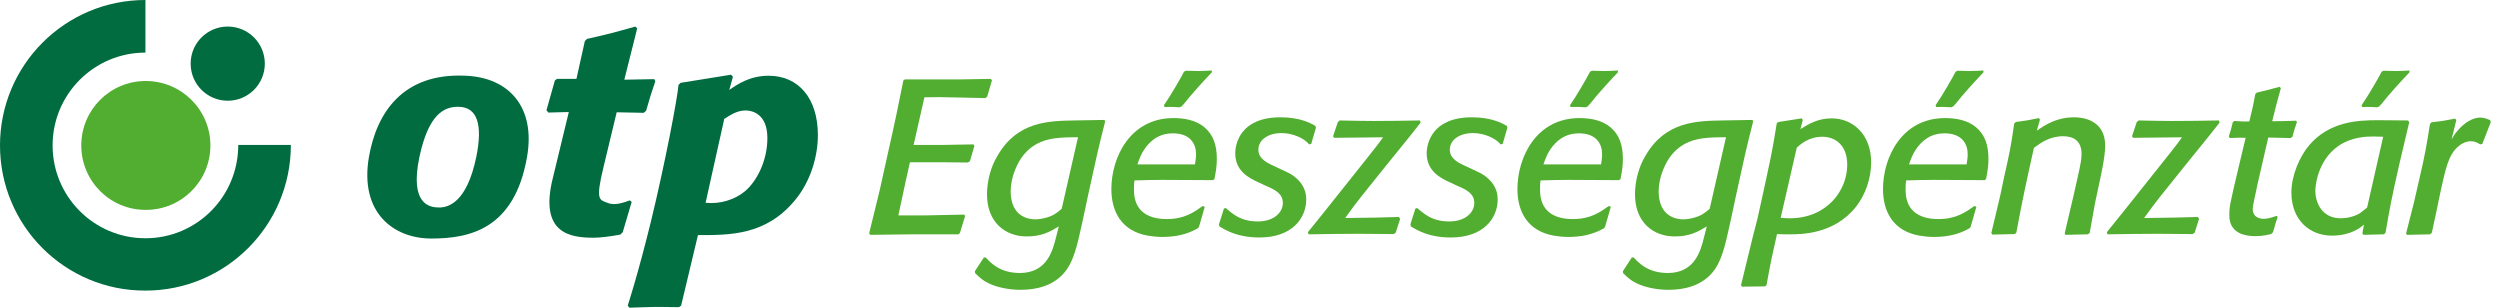
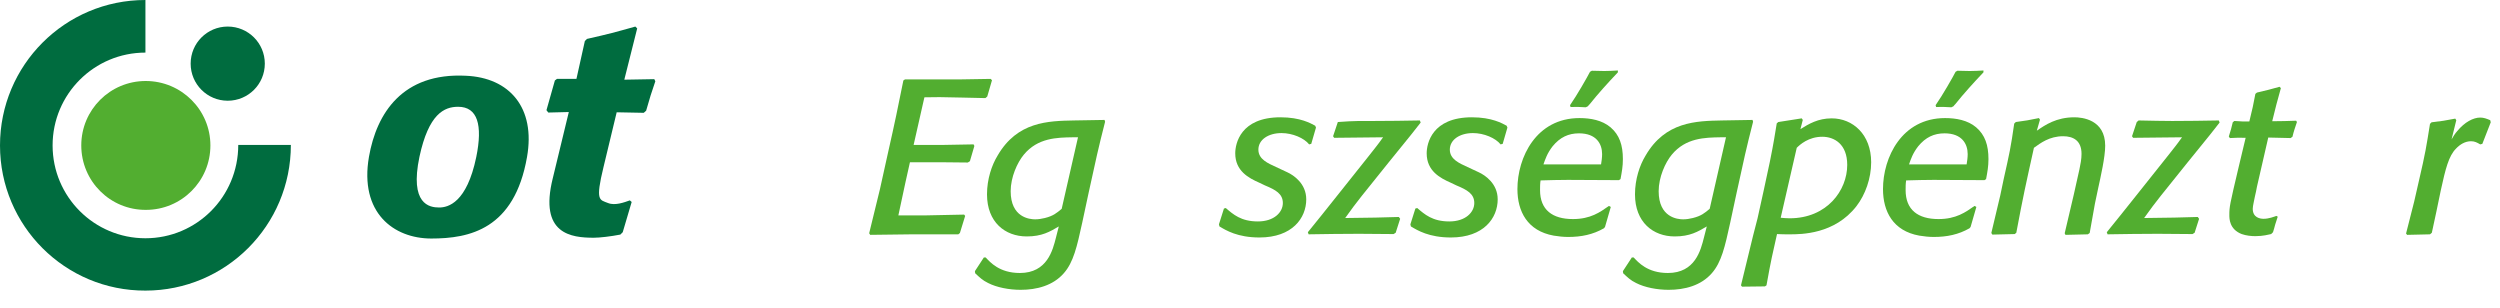
<svg xmlns="http://www.w3.org/2000/svg" width="260" height="32" viewBox="0 0 260 32" fill="none">
  <g clip-path="url(#clip0)">
    <path d="M54.81 16.329C53.497 23.85 48.82 24.807 44.855 24.807C40.944 24.807 37.361 22.127 38.373 16.301C39.166 11.761 41.873 7.549 48.438 7.877C53.005 8.069 55.713 11.214 54.81 16.329ZM47.644 11.105C46.195 11.105 44.581 11.843 43.624 16.301C42.584 21.252 44.663 21.58 45.675 21.58C46.605 21.58 48.547 21.088 49.532 16.329C50.215 12.992 49.668 11.105 47.644 11.105Z" fill="#006C3F" />
    <path d="M64.764 24.15L64.517 24.396C63.533 24.587 62.384 24.724 61.755 24.724C59.43 24.724 56.039 24.369 57.488 18.543C58.446 14.604 59.157 11.651 59.157 11.651L57.023 11.705L56.832 11.459L57.707 8.369L57.926 8.204H59.95L60.825 4.266L61.044 4.047C63.341 3.528 63.943 3.363 66.076 2.762L66.268 2.953L64.928 8.287L68.046 8.232L68.155 8.451C67.718 9.736 67.608 10.064 67.198 11.514L66.952 11.733L64.135 11.678C64.135 11.678 63.56 14.057 62.767 17.367C61.892 20.95 62.357 20.758 63.232 21.114C63.971 21.415 64.955 21.032 65.502 20.84L65.694 21.005L64.764 24.15Z" fill="#006C3F" />
-     <path d="M75.842 9.354C76.636 8.807 77.948 7.877 79.945 7.877C83.008 7.877 85.059 10.174 85.059 14.058C85.059 16.274 84.294 18.872 82.707 20.786C79.671 24.506 75.842 24.451 72.588 24.451L70.837 31.781L70.618 31.945C69.907 31.945 69.251 31.918 68.54 31.918C67.501 31.918 66.571 31.973 65.449 32L65.285 31.781C65.285 31.781 66.352 28.527 67.719 22.947C69.142 17.094 70.454 10.229 70.564 8.834L70.783 8.615L76.034 7.768L76.225 7.986L75.842 9.354ZM73.381 21.087C74.831 21.251 76.417 20.786 77.483 19.884C78.714 18.845 79.808 16.711 79.808 14.359C79.808 11.788 78.167 11.487 77.538 11.487C76.663 11.487 75.979 11.952 75.323 12.363L73.381 21.087Z" fill="#006C3F" />
    <path fill-rule="evenodd" clip-rule="evenodd" d="M0 15.125C0 6.783 6.756 0 15.125 0V5.47C9.791 5.47 5.47 9.791 5.47 15.125C5.47 20.458 9.791 24.779 15.125 24.779C20.431 24.779 24.779 20.485 24.779 15.07H30.25C30.25 23.467 23.467 30.222 15.125 30.222C6.783 30.25 0 23.494 0 15.125Z" fill="#006C3F" />
    <path d="M8.453 15.125C8.453 11.405 11.462 8.424 15.154 8.424C18.874 8.424 21.882 11.432 21.882 15.125C21.882 18.844 18.874 21.826 15.181 21.826C11.462 21.853 8.453 18.844 8.453 15.125Z" fill="#52AE30" />
    <path d="M19.828 6.618C19.828 4.485 21.551 2.762 23.684 2.762C25.818 2.762 27.541 4.485 27.541 6.618C27.541 8.751 25.818 10.475 23.684 10.475C21.551 10.475 19.828 8.751 19.828 6.618Z" fill="#006C3F" />
    <path d="M99.83 24.232L99.666 24.369H94.935L90.504 24.424L90.394 24.26L91.516 19.665L92.309 16.082C93.157 12.335 93.321 11.46 93.95 8.369L94.114 8.26H99.694L103.03 8.205L103.167 8.342L102.675 10.038L102.483 10.202C101.663 10.174 100.842 10.174 100.022 10.147C97.724 10.092 97.478 10.092 96.138 10.12L95.017 15.07H98.217L101.253 15.015L101.335 15.179L100.87 16.766L100.651 16.902L97.971 16.875H94.634L94.169 18.954L93.43 22.4H96.302L100.268 22.318L100.377 22.455L99.83 24.232Z" fill="#52AE30" />
    <path d="M114.929 12.664C114.191 15.563 113.999 16.466 113.206 20.103L112.55 23.167C112.003 25.656 111.647 27.269 110.635 28.418C109.514 29.703 107.818 30.141 106.15 30.141C104.946 30.141 103.661 29.895 102.758 29.43C102.184 29.156 101.856 28.828 101.418 28.418L101.391 28.199L102.321 26.777H102.512C102.977 27.269 103.934 28.391 106.068 28.391C108.912 28.391 109.486 26.011 109.815 24.726L110.115 23.55C109.185 24.097 108.365 24.589 106.779 24.589C104.536 24.589 102.649 23.112 102.649 20.213C102.649 18.627 103.141 17.177 103.743 16.192C105.794 12.637 109.021 12.582 111.674 12.527L114.874 12.473L114.929 12.664ZM111.538 14.278C109.924 14.305 107.927 14.332 106.478 16.083C105.794 16.903 105.11 18.435 105.11 19.885C105.11 22.62 107.08 22.811 107.654 22.811C107.982 22.811 108.338 22.756 108.666 22.674C109.541 22.456 109.897 22.155 110.416 21.717L112.112 14.278H111.538Z" fill="#52AE30" />
-     <path d="M124.69 23.604L124.58 23.74C123.432 24.397 122.228 24.643 120.861 24.643C120.368 24.643 119.849 24.588 119.356 24.506C116.621 24.014 115.582 21.99 115.582 19.665C115.582 16.383 117.524 12.28 122.037 12.28C123.185 12.28 124.389 12.499 125.264 13.238C126.194 14.031 126.55 15.098 126.55 16.547C126.55 17.313 126.44 17.887 126.303 18.626L126.139 18.735C125.401 18.735 121.681 18.708 120.833 18.708C119.767 18.708 119.165 18.735 117.989 18.763C117.934 19.091 117.934 19.446 117.934 19.774C117.934 21.826 119.22 22.783 121.353 22.783C123.185 22.783 124.17 22.072 125.1 21.416L125.291 21.525L124.69 23.604ZM124.279 17.094C124.334 16.766 124.389 16.383 124.389 16.027C124.389 14.961 123.787 13.867 121.982 13.867C120.888 13.867 120.013 14.277 119.247 15.207C118.673 15.945 118.481 16.547 118.29 17.094H124.279ZM126.03 7.522C125.018 8.588 123.951 9.764 123.103 10.831C123.049 10.886 122.967 10.968 122.912 11.05L122.693 11.159C122.119 11.132 121.9 11.104 121.107 11.132L121.052 10.94C121.763 9.928 122.885 7.959 123.131 7.467L123.322 7.357C123.76 7.357 124.17 7.385 124.608 7.385C125.1 7.385 125.538 7.357 126.03 7.33V7.522Z" fill="#52AE30" />
    <path d="M136.37 14.962L136.151 15.016C135.631 14.36 134.428 13.84 133.279 13.84C131.911 13.84 130.872 14.524 130.872 15.563C130.872 16.575 131.884 16.985 132.705 17.368L133.881 17.916C134.537 18.216 135.85 19.091 135.85 20.733C135.85 22.674 134.4 24.698 130.981 24.698C128.711 24.698 127.508 23.96 126.824 23.55L126.77 23.331L127.289 21.69L127.481 21.635C128.246 22.291 129.067 23.03 130.817 23.03C132.513 23.03 133.416 22.073 133.416 21.116C133.416 20.158 132.677 19.748 131.556 19.283L130.981 19.009C129.86 18.517 128.465 17.779 128.465 15.946C128.465 14.934 129.012 12.199 133.17 12.199C135.248 12.199 136.315 12.828 136.78 13.074L136.862 13.266L136.37 14.962Z" fill="#52AE30" />
-     <path d="M145.151 24.206L144.932 24.343C143.728 24.343 142.525 24.315 141.322 24.315C139.571 24.315 137.848 24.343 136.098 24.37L136.016 24.151C136.946 23.003 137.875 21.854 138.805 20.678L142.334 16.247C143.072 15.29 143.181 15.208 143.838 14.278L138.751 14.332L138.641 14.168L139.134 12.691L139.325 12.527C140.911 12.555 141.705 12.582 142.826 12.582C144.44 12.582 146.053 12.555 147.667 12.527L147.749 12.746L146.737 14.032C146.573 14.223 142.416 19.365 141.622 20.377C140.829 21.389 140.747 21.498 139.899 22.674C142.935 22.647 143.428 22.62 145.479 22.565L145.616 22.756L145.151 24.206Z" fill="#52AE30" />
+     <path d="M145.151 24.206L144.932 24.343C143.728 24.343 142.525 24.315 141.322 24.315C139.571 24.315 137.848 24.343 136.098 24.37L136.016 24.151C136.946 23.003 137.875 21.854 138.805 20.678L142.334 16.247C143.072 15.29 143.181 15.208 143.838 14.278L138.751 14.332L138.641 14.168L139.134 12.691C140.911 12.555 141.705 12.582 142.826 12.582C144.44 12.582 146.053 12.555 147.667 12.527L147.749 12.746L146.737 14.032C146.573 14.223 142.416 19.365 141.622 20.377C140.829 21.389 140.747 21.498 139.899 22.674C142.935 22.647 143.428 22.62 145.479 22.565L145.616 22.756L145.151 24.206Z" fill="#52AE30" />
    <path d="M156.28 14.962L156.061 15.016C155.541 14.36 154.338 13.84 153.189 13.84C151.822 13.84 150.782 14.524 150.782 15.563C150.782 16.575 151.794 16.985 152.615 17.368L153.791 17.916C154.447 18.216 155.76 19.091 155.76 20.733C155.76 22.674 154.31 24.698 150.892 24.698C148.622 24.698 147.418 23.96 146.734 23.55L146.68 23.331L147.199 21.69L147.391 21.635C148.157 22.291 148.977 23.03 150.728 23.03C152.423 23.03 153.326 22.073 153.326 21.116C153.326 20.158 152.587 19.748 151.466 19.283L150.892 19.009C149.77 18.517 148.375 17.779 148.375 15.946C148.375 14.934 148.922 12.199 153.08 12.199C155.158 12.199 156.225 12.828 156.69 13.074L156.772 13.266L156.28 14.962Z" fill="#52AE30" />
    <path d="M166.92 23.604L166.811 23.74C165.662 24.397 164.459 24.643 163.091 24.643C162.599 24.643 162.079 24.588 161.587 24.506C158.852 24.014 157.812 21.99 157.812 19.665C157.812 16.383 159.754 12.28 164.267 12.28C165.416 12.28 166.619 12.499 167.495 13.238C168.425 14.031 168.78 15.098 168.78 16.547C168.78 17.313 168.671 17.887 168.534 18.626L168.37 18.735C167.631 18.735 163.912 18.708 163.064 18.708C161.997 18.708 161.395 18.735 160.219 18.763C160.165 19.091 160.165 19.446 160.165 19.774C160.165 21.826 161.45 22.783 163.583 22.783C165.416 22.783 166.401 22.072 167.33 21.416L167.522 21.525L166.92 23.604ZM166.51 17.094C166.565 16.766 166.619 16.383 166.619 16.027C166.619 14.961 166.018 13.867 164.213 13.867C163.119 13.867 162.243 14.277 161.477 15.207C160.903 15.945 160.712 16.547 160.52 17.094H166.51ZM168.26 7.522C167.248 8.588 166.182 9.764 165.334 10.831C165.279 10.886 165.197 10.968 165.142 11.05L164.924 11.159C164.349 11.132 164.13 11.104 163.337 11.132L163.283 10.94C163.994 9.928 165.115 7.959 165.361 7.467L165.553 7.357C165.99 7.357 166.401 7.385 166.838 7.385C167.33 7.385 167.768 7.357 168.26 7.33V7.522Z" fill="#52AE30" />
    <path d="M182.32 12.664C181.581 15.563 181.39 16.466 180.597 20.103L179.94 23.167C179.393 25.656 179.038 27.269 178.026 28.418C176.904 29.703 175.209 30.141 173.54 30.141C172.337 30.141 171.051 29.895 170.149 29.43C169.574 29.156 169.246 28.828 168.809 28.418L168.781 28.199L169.711 26.777H169.903C170.368 27.269 171.325 28.391 173.458 28.391C176.303 28.391 176.877 26.011 177.205 24.726L177.506 23.55C176.576 24.097 175.756 24.589 174.169 24.589C171.927 24.589 170.039 23.112 170.039 20.213C170.039 18.627 170.532 17.177 171.133 16.192C173.185 12.637 176.412 12.582 179.065 12.527L182.265 12.473L182.32 12.664ZM178.928 14.278C177.315 14.305 175.318 14.332 173.868 16.083C173.185 16.903 172.501 18.435 172.501 19.885C172.501 22.62 174.47 22.811 175.044 22.811C175.373 22.811 175.728 22.756 176.056 22.674C176.932 22.456 177.287 22.155 177.807 21.717L179.503 14.278H178.928Z" fill="#52AE30" />
    <path d="M187.244 13.43C188.119 12.883 189.076 12.309 190.498 12.309C192.686 12.309 194.601 13.977 194.601 16.876C194.601 18.544 193.999 20.24 193.069 21.444C190.799 24.37 187.326 24.37 186.122 24.37C185.685 24.37 185.247 24.37 184.81 24.343C184.345 26.421 184.208 26.914 183.715 29.676L183.551 29.785L181.172 29.813L181.062 29.676L182.321 24.507L182.786 22.702C183.223 20.733 183.661 18.763 184.071 16.794C184.481 14.77 184.591 13.977 184.782 12.828L184.946 12.691L187.38 12.309L187.49 12.473L187.244 13.43ZM185.192 22.647C185.521 22.674 185.794 22.702 186.122 22.702C190.006 22.702 192.112 19.803 192.112 17.15C192.112 14.989 190.772 14.223 189.514 14.223C188.092 14.223 187.189 15.044 186.861 15.372L185.192 22.647Z" fill="#52AE30" />
    <path d="M204.94 23.604L204.83 23.74C203.682 24.397 202.478 24.643 201.111 24.643C200.618 24.643 200.099 24.588 199.606 24.506C196.871 24.014 195.832 21.99 195.832 19.665C195.832 16.383 197.774 12.28 202.287 12.28C203.435 12.28 204.639 12.499 205.514 13.238C206.444 14.031 206.8 15.098 206.8 16.547C206.8 17.313 206.69 17.887 206.553 18.626L206.389 18.735C205.651 18.735 201.931 18.708 201.083 18.708C200.017 18.708 199.415 18.735 198.239 18.763C198.184 19.091 198.184 19.446 198.184 19.774C198.184 21.826 199.47 22.783 201.603 22.783C203.435 22.783 204.42 22.072 205.35 21.416L205.541 21.525L204.94 23.604ZM204.529 17.094C204.584 16.766 204.639 16.383 204.639 16.027C204.639 14.961 204.037 13.867 202.232 13.867C201.138 13.867 200.263 14.277 199.497 15.207C198.923 15.945 198.731 16.547 198.54 17.094H204.529ZM206.28 7.522C205.268 8.588 204.201 9.764 203.353 10.831C203.299 10.886 203.217 10.968 203.162 11.05L202.943 11.159C202.369 11.132 202.15 11.104 201.357 11.132L201.302 10.94C202.013 9.928 203.135 7.959 203.381 7.467L203.572 7.357C204.01 7.357 204.42 7.385 204.858 7.385C205.35 7.385 205.788 7.357 206.28 7.33V7.522Z" fill="#52AE30" />
    <path d="M217.327 24.233L217.135 24.37L214.81 24.425L214.728 24.261L215.686 20.186L216.26 17.615C216.369 17.095 216.479 16.548 216.479 16.001C216.479 14.633 215.631 14.168 214.564 14.168C213.142 14.168 212.212 14.88 211.528 15.372C210.681 19.201 210.407 20.404 209.696 24.206L209.532 24.343L207.207 24.398L207.098 24.233L208.028 20.322L208.383 18.627C208.985 15.946 209.122 15.345 209.477 12.856L209.641 12.691C210.708 12.555 210.954 12.5 212.048 12.281L212.157 12.445L211.829 13.594C212.704 12.992 213.853 12.199 215.74 12.199C216.506 12.199 218.94 12.418 218.94 15.153C218.94 16.329 218.475 18.353 218.202 19.611L217.874 21.17L217.327 24.233Z" fill="#52AE30" />
    <path d="M228.241 24.206L228.022 24.343C226.818 24.343 225.615 24.315 224.411 24.315C222.661 24.315 220.938 24.343 219.188 24.37L219.105 24.151C220.035 23.003 220.965 21.854 221.895 20.678L225.423 16.247C226.162 15.29 226.271 15.208 226.928 14.278L221.841 14.332L221.731 14.168L222.223 12.691L222.415 12.527C224.001 12.555 224.794 12.582 225.916 12.582C227.529 12.582 229.143 12.555 230.757 12.527L230.839 12.746L229.827 14.032C229.663 14.223 225.505 19.365 224.712 20.377C223.919 21.389 223.837 21.498 222.989 22.674C226.025 22.647 226.517 22.62 228.569 22.565L228.705 22.756L228.241 24.206Z" fill="#52AE30" />
    <path d="M236.884 22.537C236.802 22.81 236.693 23.111 236.611 23.384C236.556 23.631 236.474 23.877 236.392 24.15L236.2 24.342C235.927 24.396 235.38 24.56 234.559 24.56C234.122 24.56 233.602 24.506 233.137 24.342C231.852 23.849 231.852 22.728 231.852 22.372C231.852 21.497 231.879 21.36 232.809 17.422L233.547 14.331C232.809 14.304 232.645 14.331 231.906 14.359L231.797 14.195C232.016 13.483 232.043 13.429 232.207 12.718L232.371 12.581C233.11 12.636 233.301 12.636 233.93 12.636C234.258 11.296 234.34 10.94 234.559 9.764L234.723 9.627C235.817 9.381 236.064 9.299 237.075 9.025L237.212 9.162C237.048 9.736 236.993 9.983 236.747 10.858L236.31 12.608C237.349 12.608 237.869 12.581 238.799 12.554L238.881 12.69C238.662 13.374 238.58 13.538 238.416 14.222L238.224 14.359C237.267 14.331 237.021 14.331 235.899 14.304L234.723 19.419C234.669 19.747 234.587 20.102 234.505 20.458C234.45 20.786 234.286 21.415 234.286 21.716C234.286 22.619 235.024 22.755 235.407 22.755C235.981 22.755 236.501 22.537 236.747 22.454L236.884 22.537Z" fill="#52AE30" />
-     <path d="M249.518 17.122C248.725 20.622 248.561 21.498 248.096 24.205L247.932 24.369L245.799 24.424L245.689 24.26L245.853 23.357C245.471 23.686 244.459 24.506 242.517 24.506C240.192 24.506 238.305 22.865 238.305 20.021C238.305 18.215 239.18 16.274 240.137 15.125C242.243 12.636 245.197 12.499 247.303 12.499L250.448 12.527L250.558 12.718L249.518 17.122ZM247.85 14.222C247.522 14.222 247.166 14.195 246.811 14.195C246.072 14.195 244.568 14.25 243.228 15.152C240.848 16.793 240.794 19.72 240.794 19.857C240.794 20.951 241.395 22.701 243.447 22.701C244.048 22.701 244.841 22.537 245.416 22.181C245.662 22.017 245.908 21.799 246.182 21.58L247.85 14.222ZM250.585 7.522C249.573 8.588 248.506 9.764 247.659 10.831C247.604 10.886 247.522 10.968 247.467 11.05L247.248 11.159C246.674 11.132 246.455 11.104 245.662 11.132L245.607 10.94C246.318 9.928 247.44 7.959 247.686 7.467L247.877 7.357C248.315 7.357 248.725 7.385 249.163 7.385C249.655 7.385 250.093 7.357 250.585 7.33V7.522Z" fill="#52AE30" />
    <path d="M252.911 24.206L252.719 24.37L250.34 24.425L250.23 24.288L251.078 20.951L251.571 18.791C252.254 15.864 252.336 15.262 252.719 12.883L252.883 12.719C254.005 12.582 254.251 12.555 255.345 12.336L255.454 12.5L254.962 14.497C255.154 14.168 255.318 13.895 255.564 13.621C256.33 12.691 257.232 12.227 257.943 12.227C258.299 12.227 258.6 12.336 258.983 12.5L259.037 12.719L258.162 14.962L257.943 15.016C257.615 14.825 257.369 14.688 256.986 14.688C256.384 14.688 255.837 15.016 255.427 15.454C254.661 16.22 254.333 17.56 253.841 19.803L253.376 22.045L252.911 24.206Z" fill="#52AE30" />
  </g>
  <defs>
    <clipPath id="clip0">
      <rect width="260" height="32" fill="white" />
    </clipPath>
  </defs>
</svg>